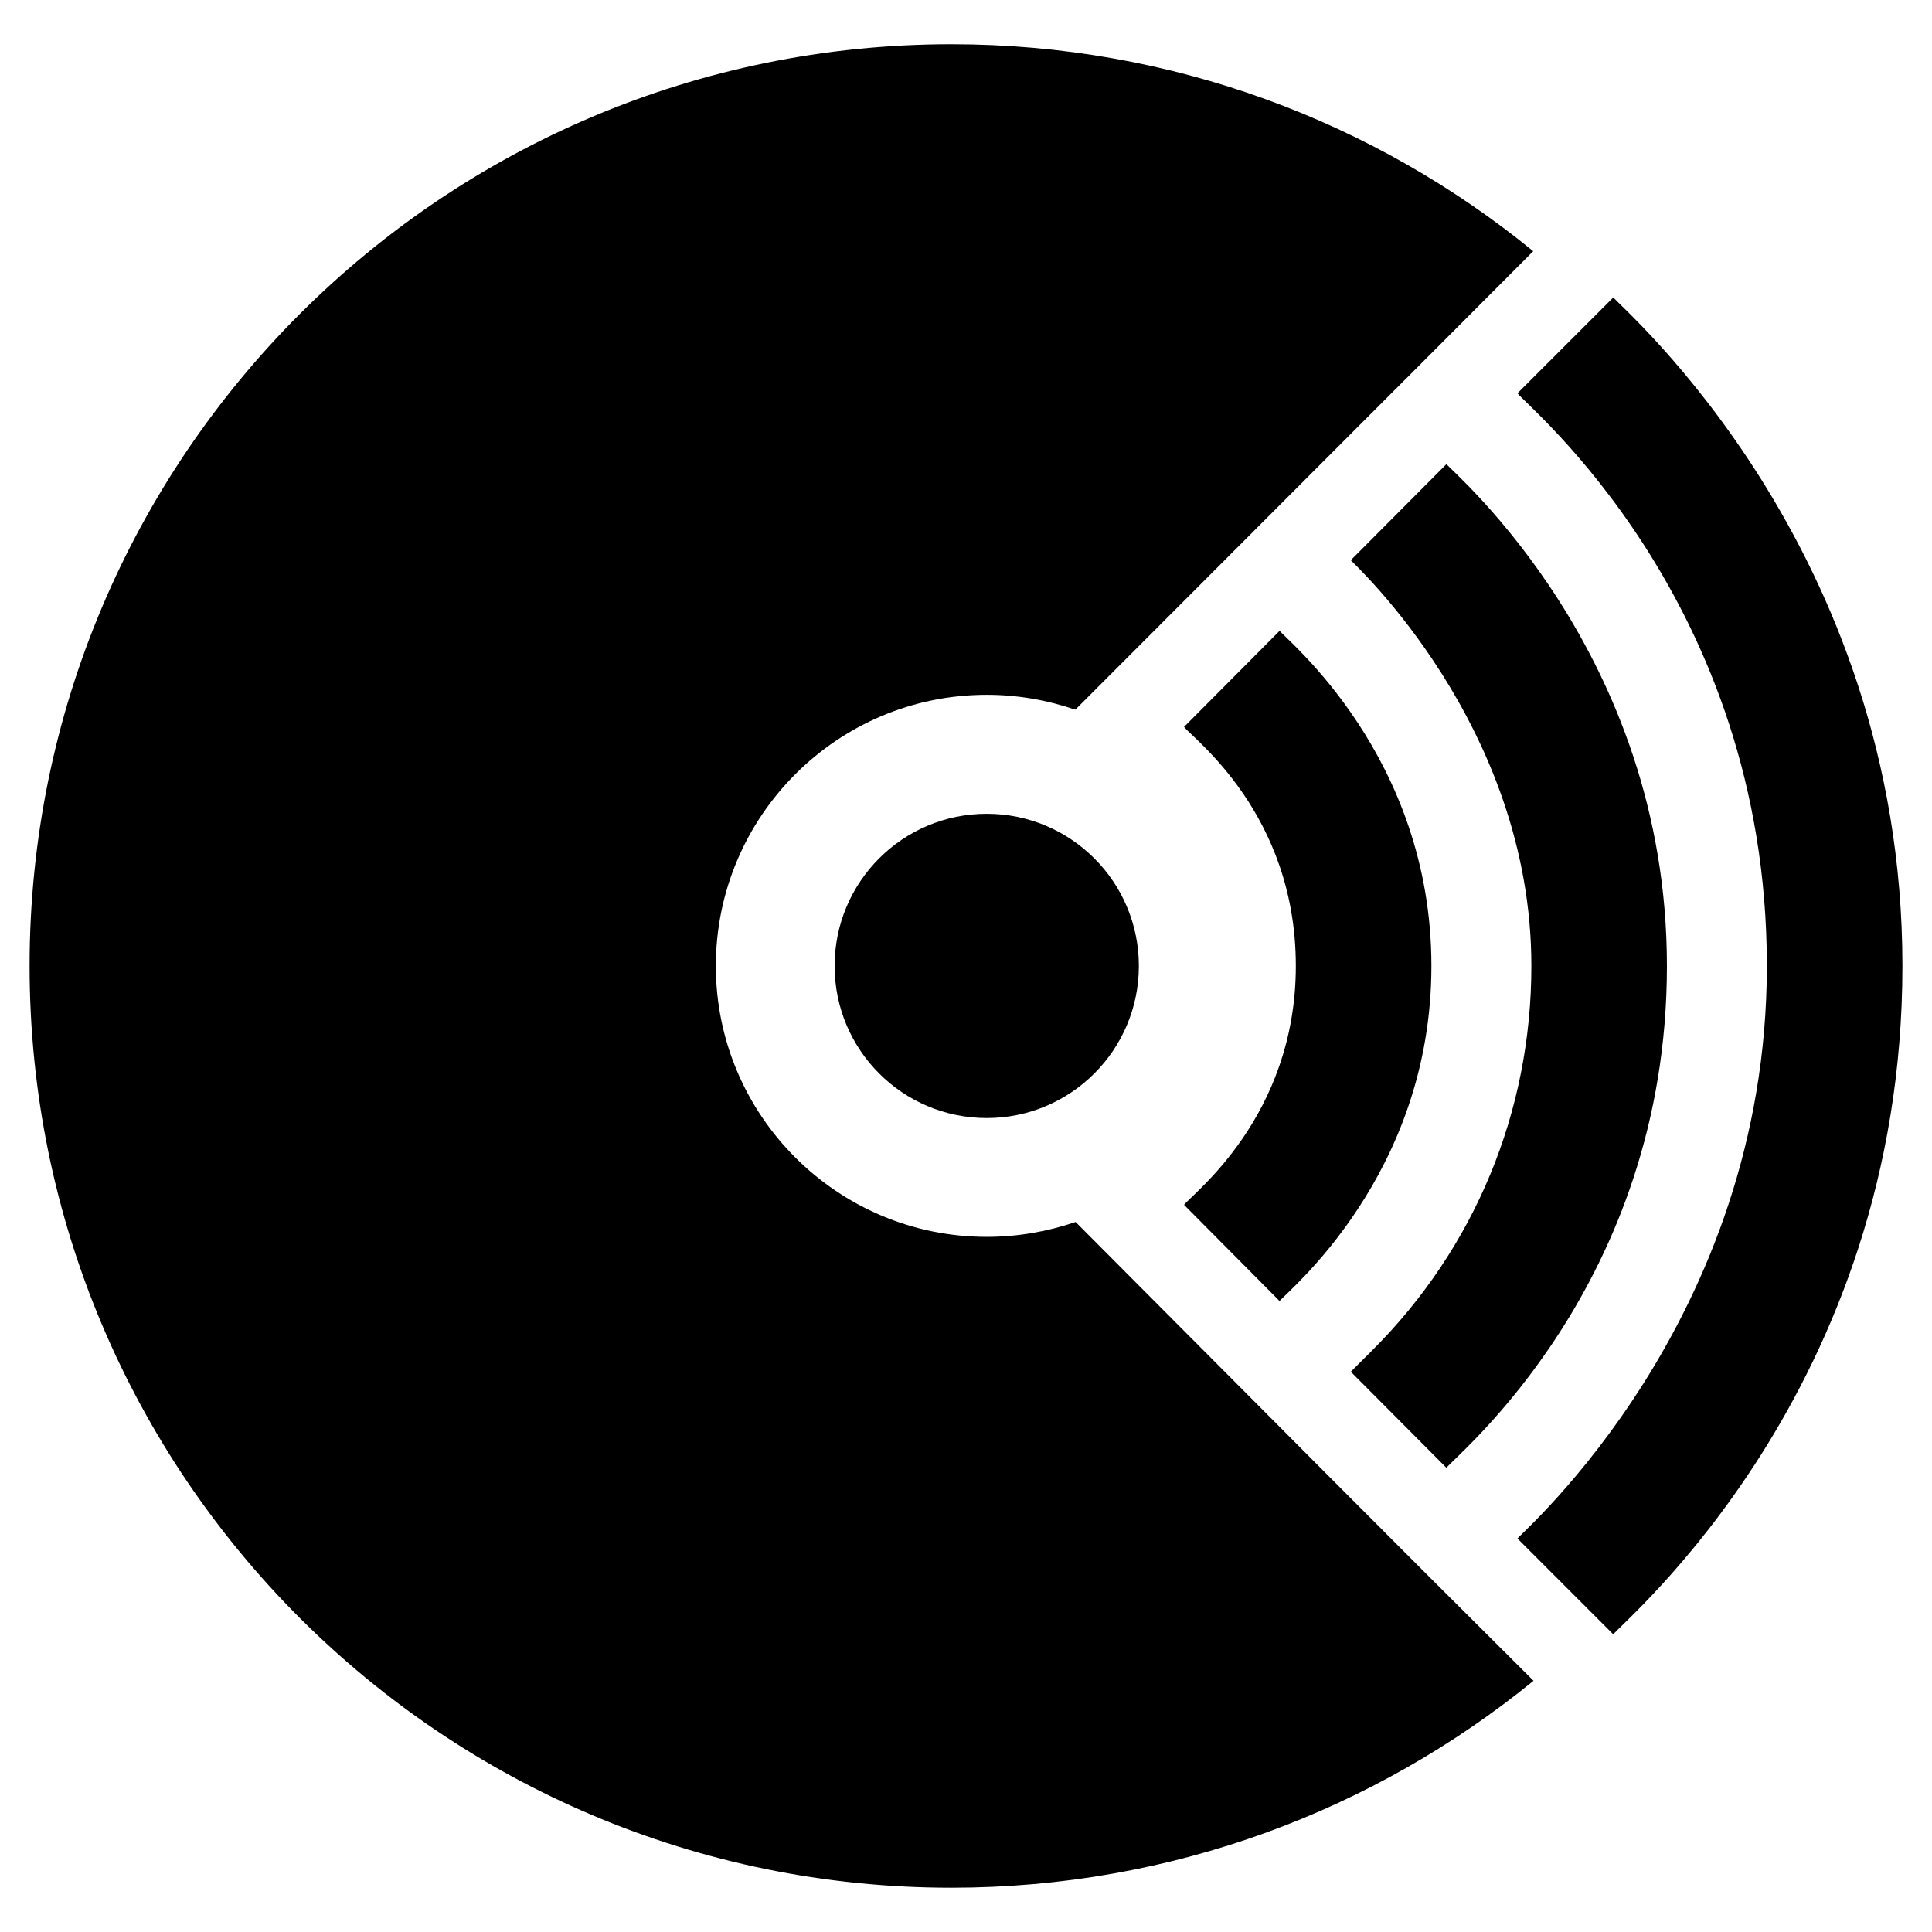
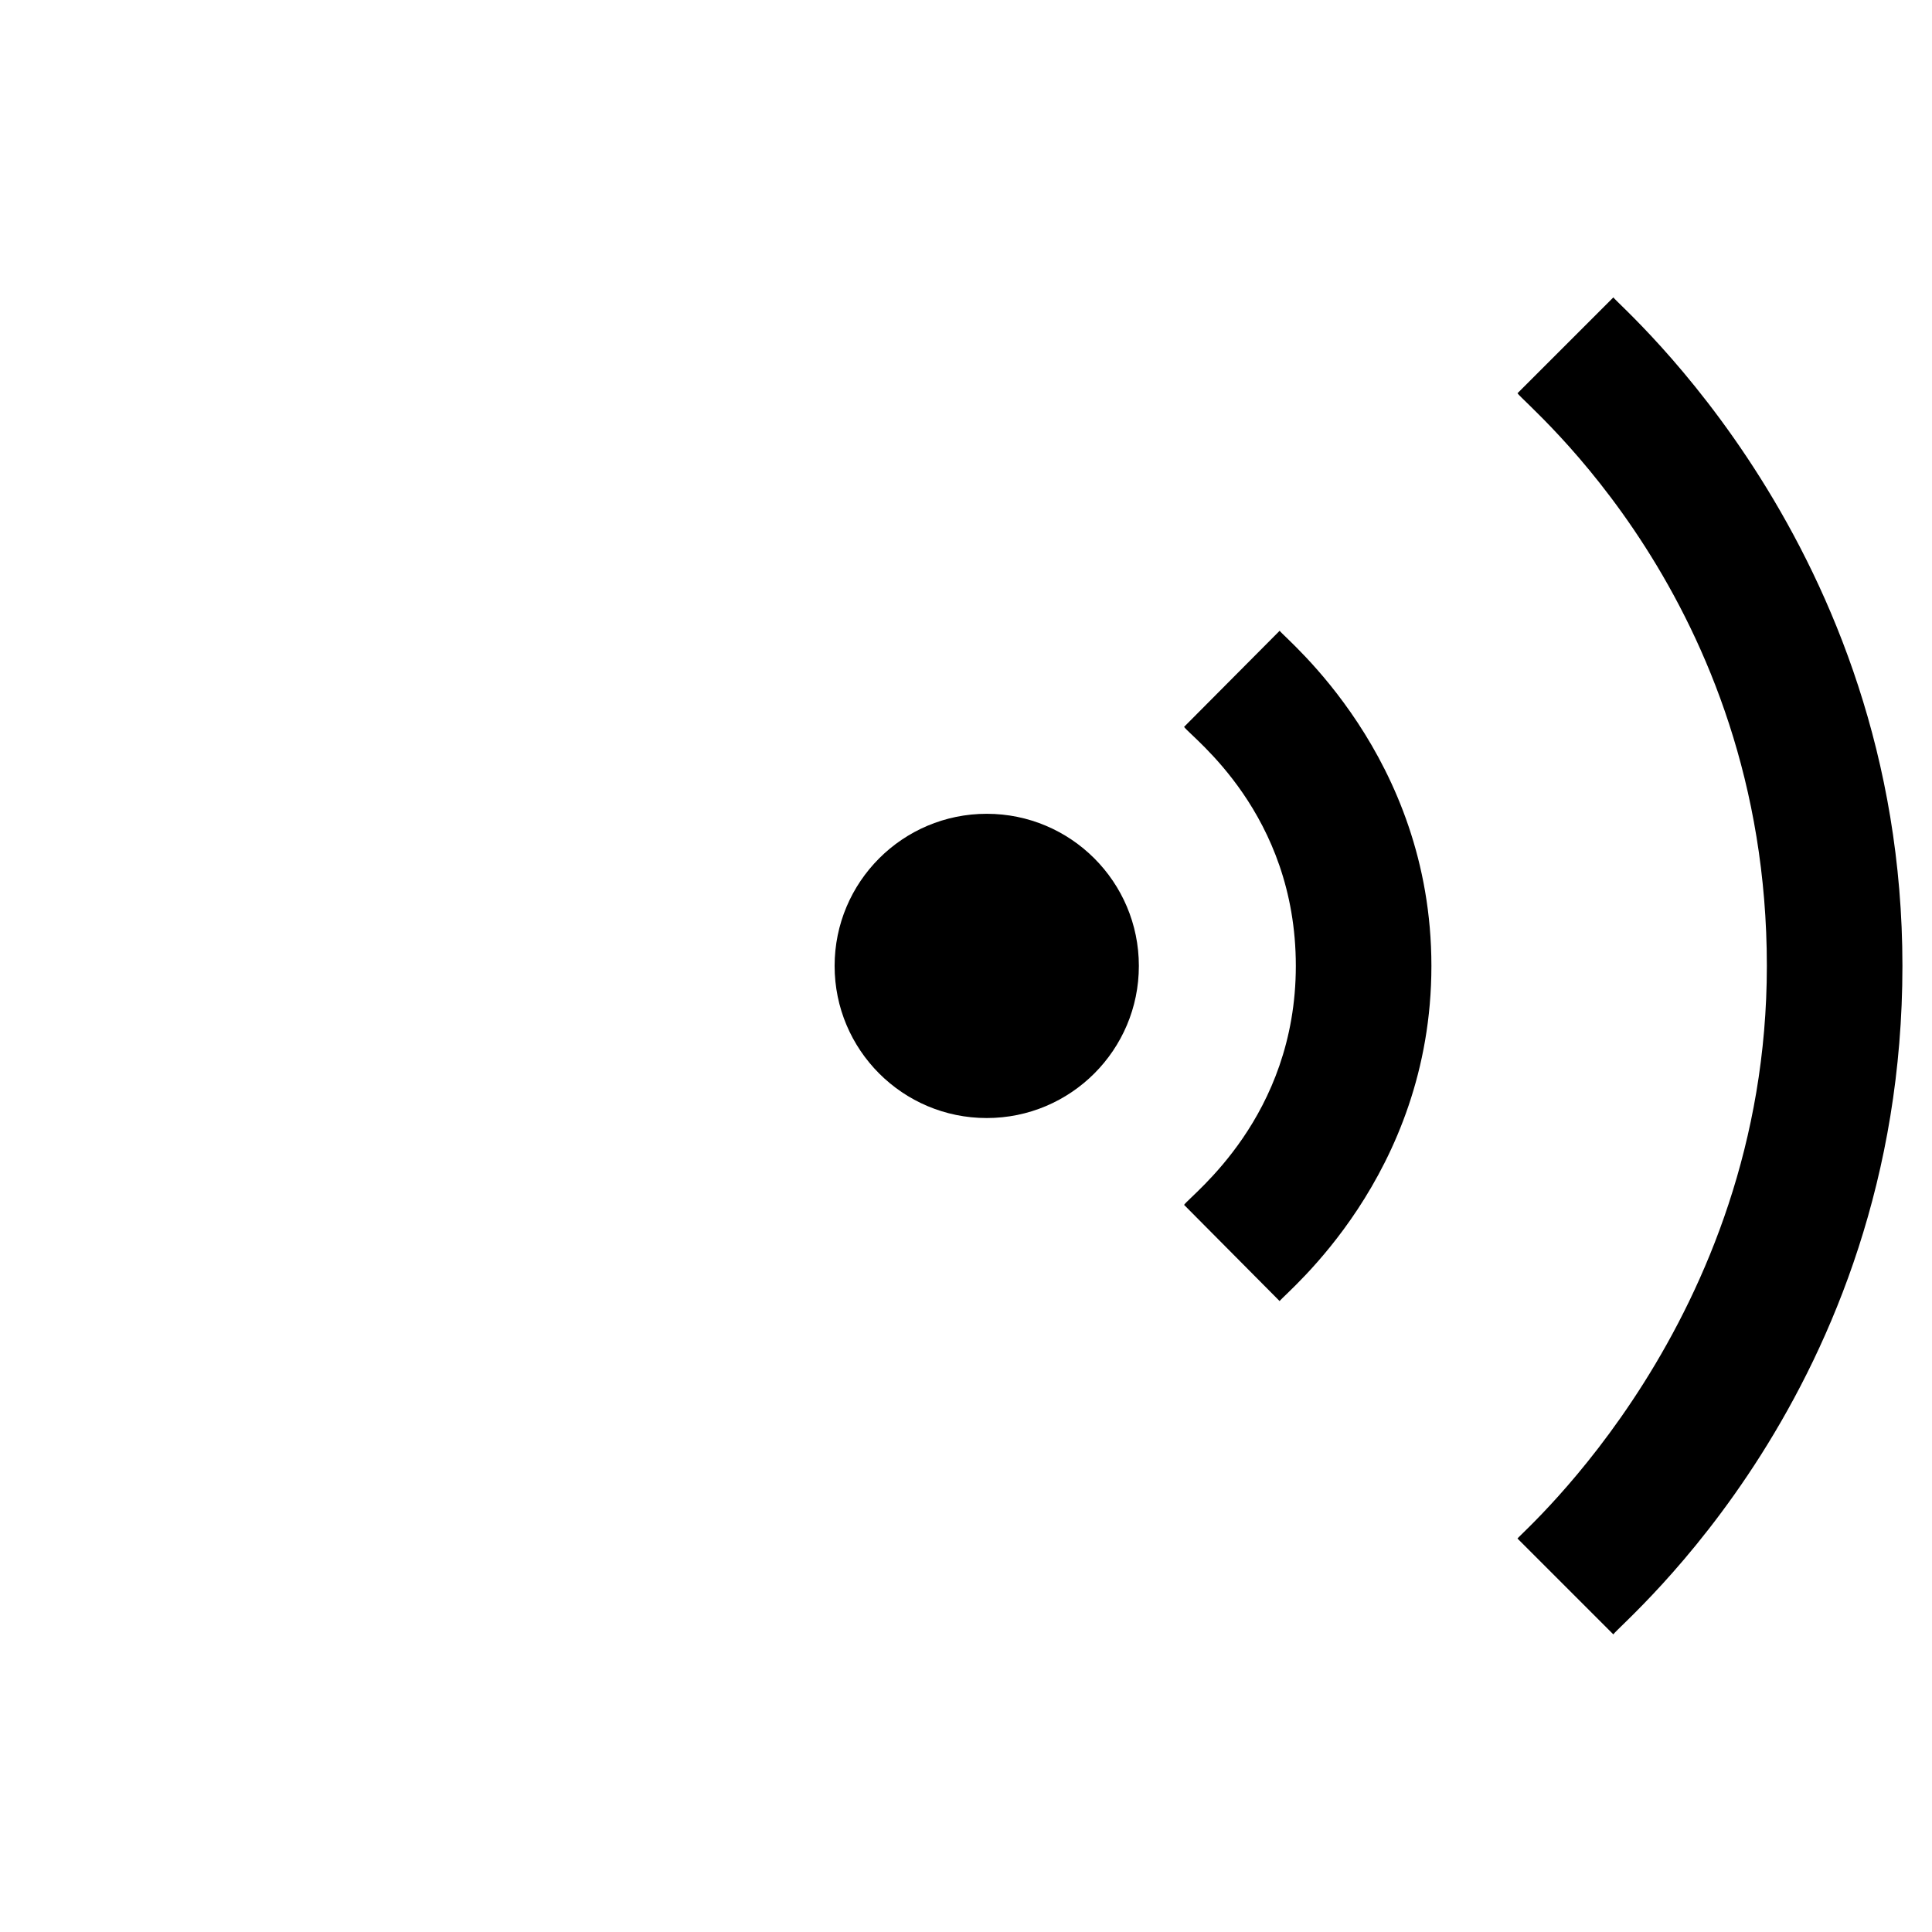
<svg xmlns="http://www.w3.org/2000/svg" fill="#000000" width="800px" height="800px" version="1.1" viewBox="144 144 512 512">
  <g>
-     <path d="m429.05 467.84c-7.406 2.519-15.285 3.941-23.559 3.941-39.637 0-71.785-32.227-71.785-71.785 0-39.633 32.148-71.863 71.785-71.863 8.195 0 16.152 1.418 23.48 3.941 188.56-188.8-4.75 4.887 121.35-121.5-42-34.281-95.66-54.848-154.21-54.848-134.9 0-244.27 109.37-244.27 244.27 0 134.9 109.37 244.27 244.27 244.27 58.547 0 112.21-20.566 154.29-54.844-38.766-38.559-62.141-62.133-121.35-121.58z" />
    <path d="m445.81 399.98c0 22.266-18.051 40.312-40.316 40.312-22.266 0-40.312-18.047-40.312-40.312s18.047-40.316 40.312-40.316c22.266 0 40.316 18.051 40.316 40.316" />
    <path d="m571.55 222.82-25.402 25.395c2.273 3.324 66.086 54.891 66.086 151.76 0 94.027-64.852 149.96-66.086 151.75l25.402 25.402c2.301-3.375 76.613-64.637 76.613-177.16 0-111.15-74.852-174.57-76.613-177.16z" />
-     <path d="m585.75 399.98c0-83.18-57.055-131.01-58.422-132.99l-25.355 25.465c0.559 0.805 47.855 43.688 47.855 107.53 0 38.621-15.012 74.836-42.277 101.98l-5.578 5.562 25.355 25.465c2.066-3.004 58.422-48.316 58.422-133.01z" />
-     <path d="m457.79 463.3 25.324 25.5c1.57-2.238 40.223-33.117 40.223-88.824 0-55.609-38.625-86.551-40.215-88.816l-25.332 25.469c2.078 2.91 29.617 22.875 29.617 63.344 0 40.098-27.594 60.496-29.617 63.328z" />
+     <path d="m457.79 463.3 25.324 25.5c1.57-2.238 40.223-33.117 40.223-88.824 0-55.609-38.625-86.551-40.215-88.816l-25.332 25.469c2.078 2.91 29.617 22.875 29.617 63.344 0 40.098-27.594 60.496-29.617 63.328" />
  </g>
</svg>